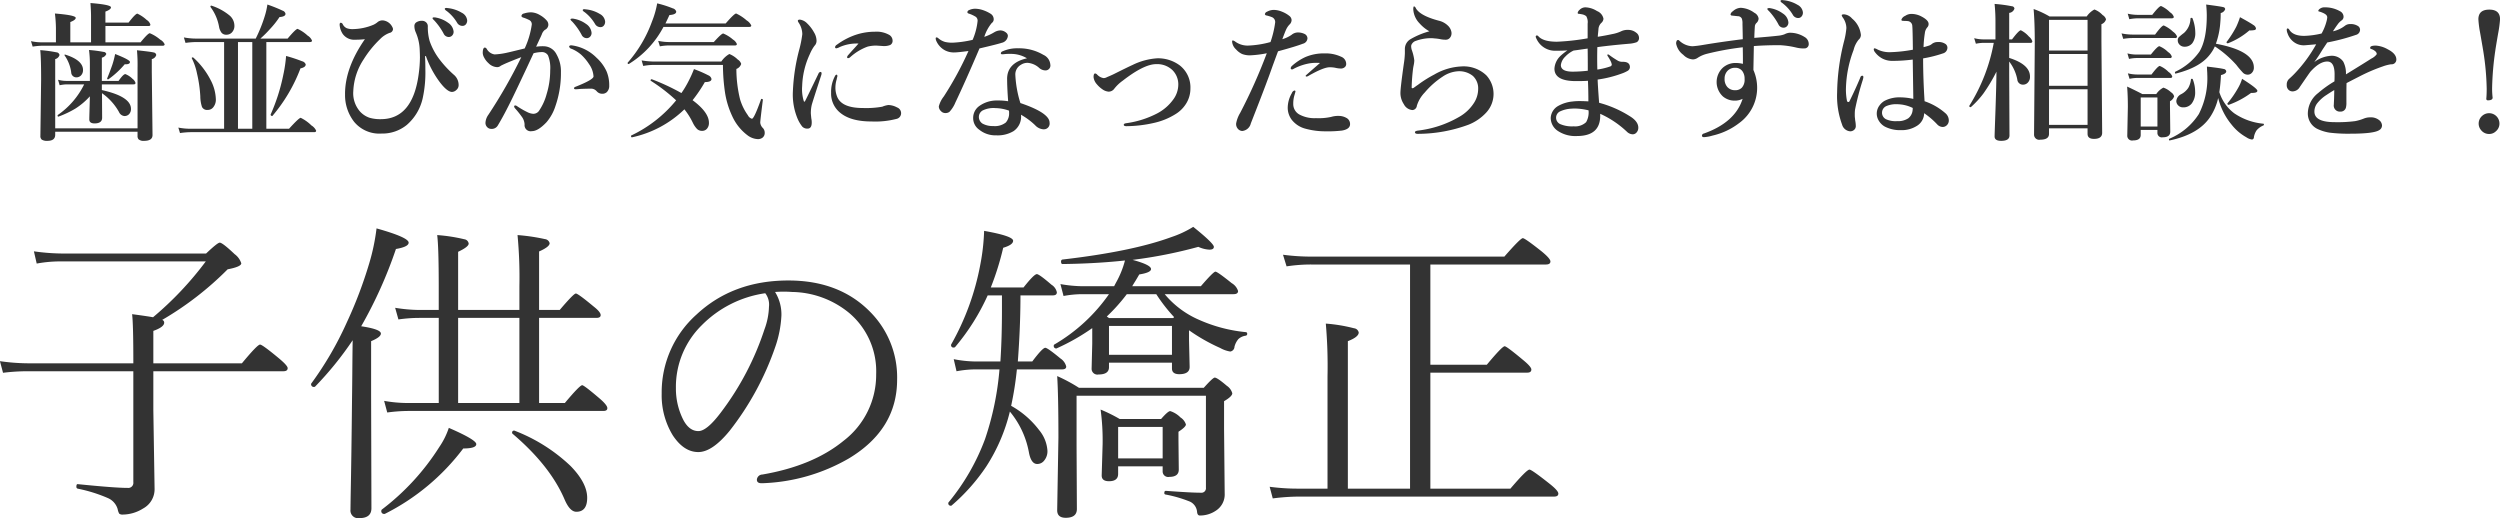
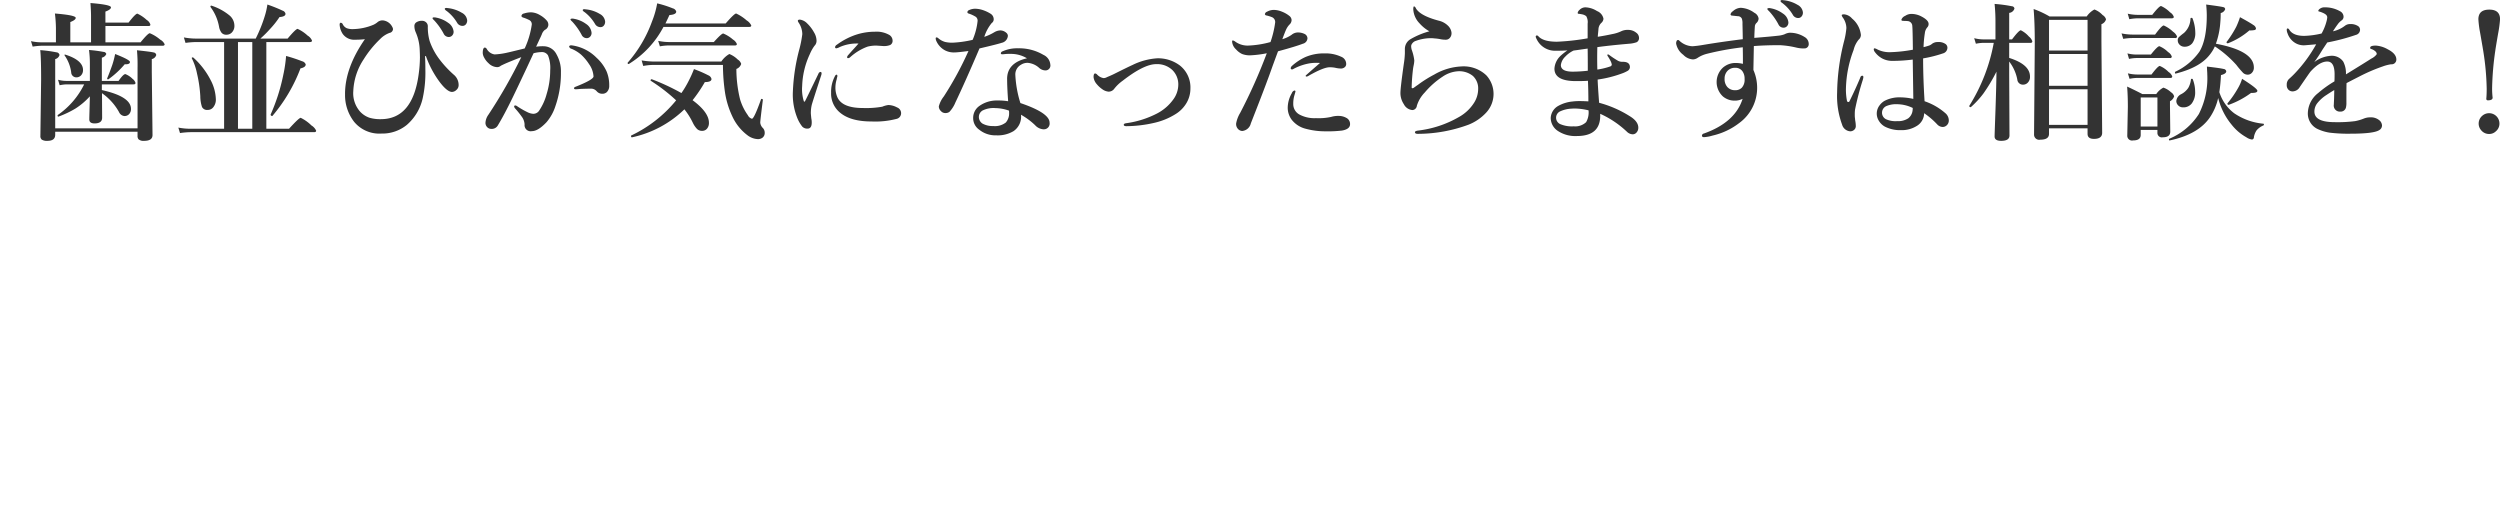
<svg xmlns="http://www.w3.org/2000/svg" id="tit-子供の矯正.svg" width="535.152" height="110.91" viewBox="0 0 535.152 110.91">
  <defs>
    <style>
      .cls-1 {
        fill: #333;
        fill-rule: evenodd;
      }
    </style>
  </defs>
-   <path id="子供の矯正" class="cls-1" d="M567.511,7878.11c1.549-.55,2.324-1.14,2.324-1.76a0.6,0.6,0,0,0-.431-0.59,67.791,67.791,0,0,0,14.011-10.83q2.922-.555,2.922-1.29a3.905,3.905,0,0,0-1.428-1.96q-2.589-2.46-3.187-2.46c-0.31,0-1.284.78-2.922,2.33H548.054a45.912,45.912,0,0,1-6.109-.47l0.6,2.62a27.963,27.963,0,0,1,5.578-.46h30.614a70.882,70.882,0,0,1-11.289,11.95q-1.23-.225-4.483-0.66,0.265,2.085.266,10.19v0.33H540.65a43.437,43.437,0,0,1-5.977-.46l0.664,2.49a41.48,41.48,0,0,1,5.313-.33h22.578v23.74a1.087,1.087,0,0,1-1.229,1.23q-2.723,0-10.625-.8c-0.221-.04-0.332.12-0.332,0.5a0.4,0.4,0,0,0,.266.46,31.782,31.782,0,0,1,6.408,1.99,3.7,3.7,0,0,1,2.158,2.39,3.13,3.13,0,0,0,.332.97,1.105,1.105,0,0,0,.764.2,8.33,8.33,0,0,0,4.35-1.3,4.686,4.686,0,0,0,2.457-4.28l-0.266-16.74v-8.36h27.824c0.62,0,.93-0.22.93-0.67,0-.35-0.609-1.04-1.826-2.06q-3.587-2.985-4.084-2.98-0.566,0-3.885,4.01H567.511v-6.94Zm51.93-17.53c1.814-.31,2.722-0.76,2.722-1.36q0-1.125-6.873-3.05a44.465,44.465,0,0,1-1.56,7.47,92.4,92.4,0,0,1-4.815,12.68,71.491,71.491,0,0,1-7.57,13.02,0.294,0.294,0,0,0-.066.16,0.577,0.577,0,0,0,.7.6,0.21,0.21,0,0,0,.166-0.07,70.784,70.784,0,0,0,8.035-9.92c-0.022,1.3-.045,3.2-0.066,5.67q-0.035,4.4-.067,6.51-0.132,12.885-.3,21.35c-0.022,1.57-.033,2.48-0.033,2.72a1.646,1.646,0,0,0,1.893,1.83c1.726,0,2.59-.71,2.59-2.12l-0.067-23.94v-11.82c1.395-.58,2.092-1.12,2.092-1.63q0-.93-4.217-1.56a93.8,93.8,0,0,0,7.438-16.54h0Zm13.314,13.05v-12.45c1.5-.71,2.258-1.29,2.258-1.76a1.079,1.079,0,0,0-.963-0.93,35.741,35.741,0,0,0-5.777-.89q0.332,2.49.332,11.22v4.81h-4.151a33.78,33.78,0,0,1-5.179-.46l0.7,2.49a31.862,31.862,0,0,1,4.549-.33h4.084v18.22H622.23a29.289,29.289,0,0,1-5.313-.46l0.664,2.49a34.462,34.462,0,0,1,4.715-.33h41.537q0.864,0,.864-0.6c0-.42-0.521-1.08-1.561-1.99q-3.42-2.925-3.818-2.92-0.533,0-3.719,3.81h-5.512v-18.22h12.252q0.93,0,.93-0.6,0-.66-1.494-1.83-3.354-2.79-3.819-2.79c-0.31,0-1.461,1.18-3.453,3.52h-4.416v-12.52c1.5-.66,2.258-1.25,2.258-1.76a1.155,1.155,0,0,0-1.029-.89,41.2,41.2,0,0,0-5.844-.86,96.7,96.7,0,0,1,.4,10.92v5.11H632.755Zm0,19.92v-18.22H645.87v18.22H632.755Zm22.777,20.62c0.753,1.77,1.594,2.66,2.524,2.66,1.549,0,2.324-1,2.324-2.99q0-3.18-3.586-6.84a36.229,36.229,0,0,0-11.886-7.5,0.344,0.344,0,0,0-.133-0.04,0.4,0.4,0,0,0-.465.44,0.3,0.3,0,0,0,.133.26q8,6.81,11.089,14.01h0Zm-21.681-10.89q2.788,0,2.789-.93t-5.877-3.48a16.355,16.355,0,0,1-2.025,4.08,51.144,51.144,0,0,1-12.319,13.41,0.34,0.34,0,0,0-.1.24,0.572,0.572,0,0,0,.6.69h0.133a47.959,47.959,0,0,0,16.8-14.01h0Zm68.6-33.57c0.641,0,1.25.03,1.826,0.07a19.66,19.66,0,0,1,12.218,4.52,16.334,16.334,0,0,1,5.745,13.08,17.762,17.762,0,0,1-7.006,14.28q-6.542,5.34-17.366,7.2a1.191,1.191,0,0,0-1.162,1.1c0,0.51.332,0.76,1,.76h0.166a39.577,39.577,0,0,0,18.528-5.31q10.326-6.21,10.326-16.87a19.847,19.847,0,0,0-5.711-14.44q-6.607-6.78-17.564-6.78-11.888,0-19.723,7.34a22.326,22.326,0,0,0-7.4,16.87,16.423,16.423,0,0,0,2.39,8.96q2.358,3.555,5.446,3.56,2.988,0,6.707-4.55a61.418,61.418,0,0,0,9.795-18.03,23.73,23.73,0,0,0,1.294-6.68,9.1,9.1,0,0,0-1.361-5.01c0.575-.04,1.195-0.07,1.86-0.07h0Zm-3.155,3.19a14.992,14.992,0,0,1-.963,4.88,60.535,60.535,0,0,1-9.363,17.83c-1.992,2.64-3.586,3.95-4.781,3.95-1.284,0-2.347-.77-3.188-2.32a14.743,14.743,0,0,1-1.627-6.87,18.5,18.5,0,0,1,5.512-13.45,23.883,23.883,0,0,1,13.613-6.87,3.986,3.986,0,0,1,.8,2.85h0Zm60.762-2.39q0.862,0,.863-0.66a2.541,2.541,0,0,0-1.162-1.63c-1.749-1.51-2.789-2.26-3.121-2.26-0.4,0-1.35.95-2.855,2.86h-7.006a59.96,59.96,0,0,0,2.656-8.5q2.124-.63,2.125-1.5,0-1.02-6.209-2.12a44.954,44.954,0,0,1-.8,7.14,54.966,54.966,0,0,1-6.242,17.16,0.326,0.326,0,0,0-.033.14,0.5,0.5,0,0,0,.6.53,0.386,0.386,0,0,0,.266-0.1,47,47,0,0,0,6.973-11.06h3.054v3.16q0,5.94-.332,10.99h-5.246a25.107,25.107,0,0,1-4.748-.5l0.6,2.59a22.846,22.846,0,0,1,4.15-.4h5.047a62.329,62.329,0,0,1-3.088,14.91,46.873,46.873,0,0,1-7.8,13.54,0.239,0.239,0,0,0-.066.17,0.494,0.494,0,0,0,.564.56,0.177,0.177,0,0,0,.166-0.06,41.172,41.172,0,0,0,7.4-8.34,38.126,38.126,0,0,0,5.047-11.75,19.026,19.026,0,0,1,4.084,8.77c0.309,1.63.9,2.45,1.759,2.45a1.847,1.847,0,0,0,1.5-.73,3.11,3.11,0,0,0,.7-2.12,7.691,7.691,0,0,0-1.793-4.42,19.21,19.21,0,0,0-5.977-5.18,69.224,69.224,0,0,0,1.229-7.8h9.662q0.9,0,.9-0.6a2.864,2.864,0,0,0-1.228-1.73c-1.838-1.52-2.922-2.29-3.254-2.29-0.4,0-1.328.98-2.789,2.93h-3.088q0.564-7.515.564-14.15h6.94Zm23.508,37.62a1.182,1.182,0,0,0,1.427,1.23q2.025,0,2.026-1.56l-0.067-6.21v-1.89q1.594-1.035,1.594-1.56a2.767,2.767,0,0,0-1.162-1.5,5.363,5.363,0,0,0-2.191-1.36c-0.332,0-.986.57-1.959,1.69h-8.866a33.211,33.211,0,0,0-4.084-2.02,49.181,49.181,0,0,1,.432,7.4l-0.2,6.71q0,1.23,1.56,1.23,1.959,0,1.959-1.56v-1.63h9.53v1.03Zm-9.53-2.72v-6.74h9.53v6.74h-9.53Zm21.848-23.64a6.46,6.46,0,0,0,2.158.76,1.067,1.067,0,0,0,.9-1.03,4.107,4.107,0,0,1,.83-1.63,2.862,2.862,0,0,1,1.56-.73,0.381,0.381,0,0,0,.332-0.43,0.313,0.313,0,0,0-.265-0.33,32.181,32.181,0,0,1-9.994-2.62,19.742,19.742,0,0,1-7.4-5.51h14.743c0.641,0,.962-0.23.962-0.67a3,3,0,0,0-1.361-1.69q-3.056-2.46-3.486-2.46t-3.121,3.12H777.056c0.088-.17.321-0.56,0.7-1.16,0.332-.55.6-1.01,0.8-1.36,1.682-.27,2.523-0.65,2.523-1.16,0-.6-1.317-1.25-3.951-1.96a99.488,99.488,0,0,0,14.078-2.79,6.4,6.4,0,0,0,2.358.6q0.963,0,.963-0.6,0-.735-4.416-4.28a21.835,21.835,0,0,1-4.682,2.19q-8.4,3.09-23.342,4.81a0.413,0.413,0,0,0-.265.47c0,0.33.11,0.49,0.332,0.49q7.139-.09,13.347-0.76a19.722,19.722,0,0,1-1.925,4.75l-0.4.76H766.5a28.105,28.105,0,0,1-4.814-.46l0.664,2.55a22.246,22.246,0,0,1,4.15-.39h5.578a36.94,36.94,0,0,1-11.72,10.79,0.249,0.249,0,0,0-.1.23,0.515,0.515,0,0,0,.565.6,0.192,0.192,0,0,0,.1-0.04,45.78,45.78,0,0,0,7.571-4.31v3.32l-0.133,5.31a1.238,1.238,0,0,0,1.494,1.29q2.224,0,2.224-1.56v-0.96h13.481v1.23q0,1.23,1.56,1.23,2.225,0,2.225-1.56l-0.133-5.71v-2.13a38.815,38.815,0,0,0,6.674,3.79h0Zm-10.06-6.41H772.075l-0.464-.33a37.859,37.859,0,0,0,4.283-4.78H782.2a35.085,35.085,0,0,0,3.819,4.91Zm-13.747,7.87v-6.18h13.481v6.18H772.075Zm-11.089,4.55q0.266,4.215.265,13.21l-0.265,15.51q0,1.62,1.826,1.62,2.391,0,2.39-1.89l-0.066-13.41v-10.83h27.691v19.66a0.971,0.971,0,0,1-1.1,1.1c-1.484,0-3.974-.14-7.471-0.4-0.222,0-.332.14-0.332,0.43a0.3,0.3,0,0,0,.266.36,27.083,27.083,0,0,1,5.246,1.53,2.669,2.669,0,0,1,1.494,2.16c0.044,0.53.243,0.8,0.6,0.8a6.029,6.029,0,0,0,3.42-1.03,4.136,4.136,0,0,0,1.893-3.72l-0.133-13.81v-5.91c1.173-.69,1.76-1.25,1.76-1.7a2.808,2.808,0,0,0-1.162-1.59c-1.373-1.17-2.236-1.76-2.59-1.76q-0.4,0-2.357,2.19h-26.7a34.811,34.811,0,0,0-4.681-2.52h0Zm62.222,24.1v-31.57q2.323-.9,2.324-1.86a1.131,1.131,0,0,0-1-.9,33.886,33.886,0,0,0-6.043-1,104.616,104.616,0,0,1,.366,11.26v24.07h-6.077a46.066,46.066,0,0,1-6.308-.4l0.664,2.49a45.351,45.351,0,0,1,5.644-.39h54.586c0.6,0,.9-0.22.9-0.64s-0.642-1.14-1.926-2.15c-2.523-2-3.94-2.99-4.25-2.99q-0.6,0-4.084,4.08H840.872v-24.83h20.719c0.6,0,.9-0.22.9-0.67,0-.4-0.6-1.08-1.793-2.06-2.325-1.94-3.631-2.92-3.918-2.92q-0.533,0-3.819,3.95H840.872V7863.9h24.737c0.641,0,.963-0.22.963-0.66q0-.6-1.86-2.13-3.585-2.85-4.051-2.85-0.5,0-3.951,3.95H815.505a46.444,46.444,0,0,1-6.176-.4l0.764,2.49a34.175,34.175,0,0,1,5.412-.4h21.018v47.98H823.208Z" transform="translate(-534.688 -7807.28)" />
  <path id="歯並びが気になったらまずは相談を_" data-name="歯並びが気になったらまずは相談を！" class="cls-1" d="M546.505,7819.93a1.27,1.27,0,0,0,.922-0.87,0.7,0.7,0,0,0-.656-0.58,28.4,28.4,0,0,0-3.469-.47q0.188,1.725.188,6.27l-0.157,12.09a0.963,0.963,0,0,0,.3.8,2.048,2.048,0,0,0,1.2.26c1.115,0,1.672-.43,1.672-1.31v-0.64H564.13v0.86a1.082,1.082,0,0,0,.219.76,1.627,1.627,0,0,0,1.187.33c1.2,0,1.8-.41,1.8-1.25l-0.156-13.53v-2.72a1.26,1.26,0,0,0,.953-0.87,0.617,0.617,0,0,0-.562-0.55c-0.386-.1-1.573-0.26-3.563-0.47a34.438,34.438,0,0,1,.125,3.75v12.96H546.505v-14.82Zm7.344,10.96q-0.047,1.545-.047,1.95c0,0.57.375,0.86,1.125,0.86,1.083,0,1.625-.41,1.625-1.22l-0.031-5.25a12.1,12.1,0,0,1,3.64,4.03,1.41,1.41,0,0,0,1.157.86,1.339,1.339,0,0,0,.968-0.37,1.583,1.583,0,0,0,.438-1.16q0-2.64-6.234-4.03v-1.22h6.781c0.281,0,.422-0.1.422-0.31a1.683,1.683,0,0,0-.641-0.88,4.4,4.4,0,0,0-1.531-1.01c-0.292,0-.776.49-1.453,1.46H556.49v-4.98a1.311,1.311,0,0,0,.953-0.78,0.61,0.61,0,0,0-.594-0.45,27.966,27.966,0,0,0-3.109-.41,23.1,23.1,0,0,1,.187,3.02v3.6h-5.062a6.67,6.67,0,0,1-1.75-.25l0.343,1.18a7.659,7.659,0,0,1,1.547-.19h3.7a17.084,17.084,0,0,1-5.64,6.55,0.131,0.131,0,0,0-.047.12c0,0.16.057,0.24,0.172,0.24a0.171,0.171,0,0,0,.047-0.02,21.2,21.2,0,0,0,3.578-1.7,14.94,14.94,0,0,0,3.109-2.63c-0.01.61-.037,1.6-0.078,2.99h0Zm12.625-18.04c0.271,0,.406-0.1.406-0.31a1.813,1.813,0,0,0-.8-1,7.793,7.793,0,0,0-1.984-1.34q-0.407,0-1.891,1.92h-4.953v-2.36c0.792-.29,1.188-0.59,1.188-0.91,0-.38-1.464-0.69-4.391-0.92q0.125,1.71.125,2.82v5.59H549.74V7812c0.77-.3,1.156-0.59,1.156-0.9q0-.57-4.453-0.93a28.054,28.054,0,0,1,.218,3.11v3.06h-3.14a10.508,10.508,0,0,1-2.2-.25l0.359,1.17a13.873,13.873,0,0,1,1.984-.19h25.844c0.281,0,.422-0.11.422-0.32a2.16,2.16,0,0,0-.953-0.99,8.2,8.2,0,0,0-2.219-1.37q-0.39,0-1.984,1.95h-7.516v-3.49h9.219Zm-17.781,6.13a0.552,0.552,0,0,0-.094-0.02,0.1,0.1,0,0,0-.109.1,0.22,0.22,0,0,0,.031.09,8.159,8.159,0,0,1,1.406,3.6,1.1,1.1,0,0,0,1.094,1.09,1.369,1.369,0,0,0,.984-0.39,1.608,1.608,0,0,0,.453-1.19c0-1.38-1.255-2.48-3.765-3.28h0Zm10.64-.14a19.107,19.107,0,0,1-.609,2.34q-0.609,1.725-1.078,2.82a0.123,0.123,0,0,0-.016.06,0.185,0.185,0,0,0,.188.22,0.109,0.109,0,0,0,.078-0.03,18.848,18.848,0,0,0,3.484-3.21c0.75,0.03,1.125-.13,1.125-0.5,0-.3-1.057-0.87-3.172-1.7h0Zm41.719-2.56c0.281,0,.422-0.11.422-0.32a2.259,2.259,0,0,0-.938-1.06,8.073,8.073,0,0,0-2.14-1.44c-0.261,0-.974.7-2.141,2.08h-5.828a23.076,23.076,0,0,0,2.016-2,18.729,18.729,0,0,0,2.078-2.61c0.854-.06,1.281-0.29,1.281-0.7a0.879,0.879,0,0,0-.594-0.66,32.122,32.122,0,0,0-3.281-1.32,15.7,15.7,0,0,1-.578,2.53,31.171,31.171,0,0,1-1.922,4.76H576.646a14.058,14.058,0,0,1-2.594-.25l0.344,1.17a18.767,18.767,0,0,1,2.344-.18h5.921v18.56h-7.3a13.255,13.255,0,0,1-2.5-.25l0.359,1.17a17.79,17.79,0,0,1,2.266-.19h26.453c0.281,0,.422-0.11.422-0.32a2.506,2.506,0,0,0-1-1.11,8.625,8.625,0,0,0-2.3-1.64q-0.375,0-2.5,2.34h-4.86v-18.56h9.344Zm-15.422,18.56v-18.56h3.063v18.56H585.63Zm-1.734-24.19a11.813,11.813,0,0,0-3.906-2.15,0.093,0.093,0,0,0-.063-0.02,0.188,0.188,0,0,0-.187.23,0.129,0.129,0,0,0,.031.1,9.935,9.935,0,0,1,1.812,4.22,2.958,2.958,0,0,0,.532,1.26,1.273,1.273,0,0,0,1.046.42,1.554,1.554,0,0,0,1.141-.46,1.981,1.981,0,0,0,.563-1.46,2.913,2.913,0,0,0-.969-2.14h0Zm-4.156,13.7a16.751,16.751,0,0,0-3.672-4.75,0.324,0.324,0,0,0-.141-0.03c-0.125,0-.187.05-0.187,0.13v0.05a12.779,12.779,0,0,1,1.125,3.29,27.831,27.831,0,0,1,.7,4.86,7.578,7.578,0,0,0,.359,2.27,1.211,1.211,0,0,0,1.234.64,1.476,1.476,0,0,0,1.172-.56,2.545,2.545,0,0,0,.563-1.71,9.358,9.358,0,0,0-1.156-4.19h0Zm19.609-3.96a32.561,32.561,0,0,0-3.422-1.13,28.77,28.77,0,0,1-.594,4.03,40.68,40.68,0,0,1-2.718,8.52v0.03a0.256,0.256,0,0,0,.093.17,0.381,0.381,0,0,0,.219.11,0.109,0.109,0,0,0,.078-0.03,34.538,34.538,0,0,0,6-10.17c0.75-.16,1.125-0.44,1.125-0.85a1.071,1.071,0,0,0-.781-0.68h0Zm28.344-9.39a2.1,2.1,0,0,0-.266.01,0.211,0.211,0,0,0-.156.2,1.421,1.421,0,0,0,.359.43,13.481,13.481,0,0,1,2.016,2.82,1.22,1.22,0,0,0,1.078.74,0.984,0.984,0,0,0,.766-0.33,1.146,1.146,0,0,0,.3-0.8,2.543,2.543,0,0,0-1.187-1.92,6.344,6.344,0,0,0-2.656-1.12,0.761,0.761,0,0,0-.25-0.03h0Zm2.547-2.02a0.647,0.647,0,0,0-.25.05,0.2,0.2,0,0,0-.094.2,1.04,1.04,0,0,0,.39.39,8.762,8.762,0,0,1,2.235,2.5,1.312,1.312,0,0,0,1.187.7,0.891,0.891,0,0,0,.657-0.28,1.255,1.255,0,0,0,.328-0.9,2.05,2.05,0,0,0-1.157-1.63,7.223,7.223,0,0,0-3.031-1,1.946,1.946,0,0,0-.265-0.03h0Zm-21.688,18.41a9.292,9.292,0,0,0,1.953,5.98,7,7,0,0,0,5.86,2.5,8.265,8.265,0,0,0,5.39-1.84,10.585,10.585,0,0,0,3.438-5.82,25.743,25.743,0,0,0,.547-6.11c0-1.13-.027-2.07-0.079-2.81h0.2a20.979,20.979,0,0,0,2.937,5.53c1.083,1.43,1.969,2.14,2.656,2.14a1.425,1.425,0,0,0,.891-0.39,1.374,1.374,0,0,0,.516-1.17,2.858,2.858,0,0,0-1.063-2.15,22.7,22.7,0,0,1-2.906-3.1,14.147,14.147,0,0,1-2.235-4.09,10.808,10.808,0,0,1-.39-3.11,1.124,1.124,0,0,0-.391-0.91,1.256,1.256,0,0,0-.859-0.31,2.133,2.133,0,0,0-1.11.27,0.923,0.923,0,0,0-.515.82,3.35,3.35,0,0,0,.281,1.35,10.317,10.317,0,0,1,.859,3.79c0.032,0.72.047,1.26,0.047,1.61a27.559,27.559,0,0,1-.265,3.55q-1.283,9.675-8.125,9.67a8.237,8.237,0,0,1-2.36-.29,4.882,4.882,0,0,1-2.078-1.35,5.94,5.94,0,0,1-1.437-4.37,13.292,13.292,0,0,1,2.234-6.82,22.179,22.179,0,0,1,3.484-4.29,5.423,5.423,0,0,1,2.047-1.35,0.866,0.866,0,0,0,.735-0.79,1.055,1.055,0,0,0-.157-0.49,2.519,2.519,0,0,0-2.078-1.4,1.769,1.769,0,0,0-1,.32,3.931,3.931,0,0,1-.922.61,11.851,11.851,0,0,1-4.39.94,3.573,3.573,0,0,1-1.344-.19,1.757,1.757,0,0,1-.859-0.84,0.523,0.523,0,0,0-.422-0.33q-0.25,0-.25.42a3.986,3.986,0,0,0,.672,1.99,3.028,3.028,0,0,0,2.718,1.22,16.769,16.769,0,0,0,2.016-.11q-4.25,6.12-4.25,11.72h0Zm48.688-16.13a1.094,1.094,0,0,0-.282.03,0.192,0.192,0,0,0-.156.19,1.516,1.516,0,0,0,.359.41,13.481,13.481,0,0,1,2.016,2.82,1.22,1.22,0,0,0,1.078.74,0.983,0.983,0,0,0,.766-0.33,1.142,1.142,0,0,0,.3-0.8,2.541,2.541,0,0,0-1.188-1.92,6.2,6.2,0,0,0-2.656-1.11,0.615,0.615,0,0,0-.234-0.03h0Zm2.531-2.01a0.653,0.653,0,0,0-.25.04,0.209,0.209,0,0,0-.094.21,0.987,0.987,0,0,0,.391.37,8.722,8.722,0,0,1,2.234,2.52,1.331,1.331,0,0,0,1.188.7,0.889,0.889,0,0,0,.656-0.28,1.259,1.259,0,0,0,.328-0.91,2.065,2.065,0,0,0-1.156-1.64,6.95,6.95,0,0,0-3.032-.98,1.654,1.654,0,0,0-.265-0.03h0Zm2.672,17.59a1.525,1.525,0,0,0,1.172.51h0.14a1.416,1.416,0,0,0,.828-0.35,1.862,1.862,0,0,0,.516-1.41,7.619,7.619,0,0,0-.563-3.02,8.872,8.872,0,0,0-2.125-2.9,9.18,9.18,0,0,0-5.187-2.66l-0.219-.03c-0.323,0-.484.1-0.484,0.31a0.758,0.758,0,0,0,.578.46,7.81,7.81,0,0,1,1.984,1.23,10.37,10.37,0,0,1,1.7,2.03,5,5,0,0,1,.954,2.63c0,0.46-1.3,1.21-3.891,2.23a0.364,0.364,0,0,0-.281.3c0,0.14.119,0.22,0.359,0.22,0.167,0,.484-0.02.953-0.07q1.327-.06,2.469-0.06a1.608,1.608,0,0,1,1.094.58h0Zm-12.36-10.94c0.282-.58.474-1,0.578-1.25a2.022,2.022,0,0,1,.672-0.98,1.264,1.264,0,0,0,.735-1.03,1.386,1.386,0,0,0-.282-0.89,5.422,5.422,0,0,0-1.515-1.24,4,4,0,0,0-1.86-.59,4.9,4.9,0,0,0-1.562.25,0.62,0.62,0,0,0-.547.58,0.67,0.67,0,0,0,.484.32,9.259,9.259,0,0,1,1.25.53,1,1,0,0,1,.485.94,18.128,18.128,0,0,1-1.516,5.11c-2.333.57-3.568,0.87-3.7,0.89a14.944,14.944,0,0,1-2.75.39,2.317,2.317,0,0,1-1.641-1.12,0.639,0.639,0,0,0-.406-0.35c-0.323,0-.484.39-0.484,1.16a2.259,2.259,0,0,0,.328,1.03,4.071,4.071,0,0,0,.891,1.14,2.745,2.745,0,0,0,1.8.86,1.147,1.147,0,0,0,.829-0.28q0.046-.045.921-0.45,1.22-.54,3.485-1.41a108.01,108.01,0,0,1-7.063,12.36,3.242,3.242,0,0,0-.609,1.72,1.273,1.273,0,0,0,.328.86,1.187,1.187,0,0,0,.891.42,1.5,1.5,0,0,0,1.406-.7q1.39-2.3,3.172-5.96c0.583-1.19,1.583-3.3,3-6.31,0.677-1.46,1.177-2.53,1.5-3.22a7.023,7.023,0,0,1,1.672-.25,1.506,1.506,0,0,1,1.422.71,7.262,7.262,0,0,1,.468,3.2,17.385,17.385,0,0,1-.765,5.08,11.634,11.634,0,0,1-1.672,3.64,1.485,1.485,0,0,1-1.219.58,3.233,3.233,0,0,1-1.219-.35,17.745,17.745,0,0,1-2.172-1.25,0.806,0.806,0,0,0-.421-0.19,0.224,0.224,0,0,0-.25.25,0.782,0.782,0,0,0,.218.4,19.071,19.071,0,0,1,1.375,1.71,3.022,3.022,0,0,1,.641,1.71,1.307,1.307,0,0,0,1.578,1.43q1.313,0,3.125-1.92a9.907,9.907,0,0,0,1.891-3.42,21.4,21.4,0,0,0,1.187-7.26,7.314,7.314,0,0,0-.922-3.79,3.112,3.112,0,0,0-2.718-1.78,9.468,9.468,0,0,0-1.672.1c0.145-.32.359-0.77,0.64-1.38h0Zm45-2.86c0.282,0,.422-0.1.422-0.31a2.554,2.554,0,0,0-1-1.09,9.206,9.206,0,0,0-2.234-1.47c-0.261,0-1.011.71-2.25,2.14H677.13c0.281-.57.568-1.18,0.86-1.81,0.968-.07,1.453-0.31,1.453-0.74a1.011,1.011,0,0,0-.735-0.69,23.139,23.139,0,0,0-3.343-1.07,19.021,19.021,0,0,1-1.094,3.84,27.564,27.564,0,0,1-5.2,8.83,0.1,0.1,0,0,0-.032.08,0.2,0.2,0,0,0,.219.23,0.154,0.154,0,0,0,.063-0.02,20.486,20.486,0,0,0,7.39-7.92h18.375Zm-12.031,20.63a5.013,5.013,0,0,0,.859,1.23,1.507,1.507,0,0,0,1.063.39,1.326,1.326,0,0,0,1.016-.42,1.837,1.837,0,0,0,.453-1.31q0-2.235-3.5-4.83a30.285,30.285,0,0,0,2.625-3.88c0.947,0,1.422-.22,1.422-0.67a1.1,1.1,0,0,0-.688-0.78,24.945,24.945,0,0,0-3.062-1.33,25.073,25.073,0,0,1-1.188,2.63,20.35,20.35,0,0,1-1.5,2.5,46.6,46.6,0,0,0-6.3-2.94,0.1,0.1,0,0,0-.047-0.01,0.22,0.22,0,0,0-.25.25,0.089,0.089,0,0,0,.032.07,36.691,36.691,0,0,1,5.437,4.19,27.732,27.732,0,0,1-9.609,7.52,0.1,0.1,0,0,0-.047.09q0,0.345.234,0.3a23.034,23.034,0,0,0,11.188-5.99,14.975,14.975,0,0,1,1.859,2.99h0Zm8.516-17.94a7.408,7.408,0,0,0-2.063-1.28q-0.375,0-2.015,1.83H677.8a11.464,11.464,0,0,1-2.219-.25l0.36,1.17a10.8,10.8,0,0,1,1.859-.19h14.2c0.281,0,.422-0.1.422-0.31a2.049,2.049,0,0,0-.859-0.97h0Zm6.437,18.97a1.883,1.883,0,0,1-.578-1.16q0-.465.563-4.89a0.169,0.169,0,0,0-.141-0.17,0.29,0.29,0,0,0-.125-0.03,0.114,0.114,0,0,0-.125.08q-1.485,4.17-1.953,4.17a1.407,1.407,0,0,1-.86-0.74,11.34,11.34,0,0,1-1.687-3.45,27.356,27.356,0,0,1-.781-6.47,1.7,1.7,0,0,0,1.031-1.08,1.673,1.673,0,0,0-.734-0.93,5.421,5.421,0,0,0-1.8-1.19,5.093,5.093,0,0,0-1.719,1.61H674.411a17.3,17.3,0,0,1-2.375-.24l0.344,1.19a11.733,11.733,0,0,1,2.125-.22h14.938a41.076,41.076,0,0,0,.468,6.07,18.557,18.557,0,0,0,1.516,4.89,10.567,10.567,0,0,0,3.3,4.12,3.917,3.917,0,0,0,2.187.8,1.6,1.6,0,0,0,1-.31,1.261,1.261,0,0,0,.469-1.04,1.47,1.47,0,0,0-.375-1.01h0Zm19.235-16.74c-0.48.54-.813,0.91-1,1.13a0.789,0.789,0,0,0-.219.42,0.193,0.193,0,0,0,.219.22,0.681,0.681,0,0,0,.421-0.19,11.278,11.278,0,0,1,3.75-2.28,7.335,7.335,0,0,1,1.891-.22l1.5,0.1a3.485,3.485,0,0,0,1.422-.22,0.988,0.988,0,0,0,.531-0.97,1.438,1.438,0,0,0-.7-1.19,5.5,5.5,0,0,0-3.109-.69,12.906,12.906,0,0,0-4.125.68,14.833,14.833,0,0,0-3.985,2.1,0.751,0.751,0,0,0-.39.49,0.246,0.246,0,0,0,.281.28,1.932,1.932,0,0,0,.672-0.25,9.042,9.042,0,0,1,4.062-.77c-0.312.37-.718,0.82-1.218,1.36h0Zm-3.485,5.3a0.57,0.57,0,0,0-.359.36,7.092,7.092,0,0,0-.8,3.48,5.272,5.272,0,0,0,1.984,4.35q2.25,1.83,6.625,1.83a18.068,18.068,0,0,0,5.391-.55,1.241,1.241,0,0,0,.984-1.23,1.313,1.313,0,0,0-.859-1.22,4.16,4.16,0,0,0-1.859-.52,4.975,4.975,0,0,0-1.313.36,19.722,19.722,0,0,1-4.172.28q-4.469,0-5.469-2.37a5.168,5.168,0,0,1-.39-2.05,5.967,5.967,0,0,1,.265-1.69c0.021-.12.052-0.27,0.094-0.44a2,2,0,0,0,.063-0.26c0-.22-0.063-0.33-0.188-0.33h0Zm-3.2-.25q0-.33-0.219-0.33a0.527,0.527,0,0,0-.453.38c-1.635,3.39-2.594,5.36-2.875,5.89a0.132,0.132,0,0,1-.25,0,8.505,8.505,0,0,1-.359-3.24,17.42,17.42,0,0,1,1.64-6.84,9.032,9.032,0,0,1,.985-1.77,1.509,1.509,0,0,0,.453-1.14,3.557,3.557,0,0,0-.547-1.76,7.844,7.844,0,0,0-1.469-1.92,2.646,2.646,0,0,0-1.531-.8c-0.3,0-.453.08-0.453,0.25a0.644,0.644,0,0,0,.125.33,4.542,4.542,0,0,1,.828,2.53,23.41,23.41,0,0,1-.641,3.26,41.009,41.009,0,0,0-1.375,8.99,13.369,13.369,0,0,0,1.063,5.98,7.378,7.378,0,0,0,.953,1.57,1.46,1.46,0,0,0,1.125.42q0.938,0,.891-1.44a4.418,4.418,0,0,0-.094-0.77c-0.063-.62-0.094-0.97-0.094-1.06a7.566,7.566,0,0,1,.188-1.78c0.125-.48.807-2.61,2.047-6.41a1.2,1.2,0,0,0,.062-0.34h0Zm39.719,1.17q0,1.8.219,4.77a13.429,13.429,0,0,0-2.3-.16,6.376,6.376,0,0,0-3.844,1.16,3.111,3.111,0,0,0-1.344,2.65,3,3,0,0,0,1.281,2.43,5.488,5.488,0,0,0,3.641,1.22,6.579,6.579,0,0,0,3.719-.9,3.723,3.723,0,0,0,1.594-3.51,14.936,14.936,0,0,1,3.015,2.23,2.647,2.647,0,0,0,1.766.89h0.094a1.229,1.229,0,0,0,1.25-1.4c0-1.41-2.084-2.81-6.25-4.22a23.849,23.849,0,0,1-1.079-5.95,2.365,2.365,0,0,1,1.188-2.24,2.563,2.563,0,0,1,1.437-.42,4.15,4.15,0,0,1,2.5,1.11,2.057,2.057,0,0,0,1.235.51,1.051,1.051,0,0,0,1.125-1.25,2.492,2.492,0,0,0-1.469-2.07,10.179,10.179,0,0,0-5.406-1.41,7.539,7.539,0,0,0-3.328.64,0.528,0.528,0,0,0-.391.42c0,0.15.1,0.22,0.313,0.22a5.613,5.613,0,0,0,.609-0.05c0.323-.03.666-0.04,1.031-0.04,0.167,0,.328,0,0.485.01a6.575,6.575,0,0,1,3.156.94q-4.251.975-4.25,4.42h0Zm0.422,7.24a2.936,2.936,0,0,1-.7,2.08,3.755,3.755,0,0,1-2.688.76,4.5,4.5,0,0,1-2.281-.51,1.688,1.688,0,0,1-.8-1.47,1.592,1.592,0,0,1,.8-1.35,5.29,5.29,0,0,1,2.75-.51,9.094,9.094,0,0,1,2.89.54,2.717,2.717,0,0,1,.032.46h0Zm-3.2-17.22a10.314,10.314,0,0,1-2.11.97,8.775,8.775,0,0,1,1.594-2.96,0.962,0.962,0,0,0,.422-0.82,1.39,1.39,0,0,0-.7-1.19,7.369,7.369,0,0,0-1.422-.69,5.545,5.545,0,0,0-1.781-.36,3.086,3.086,0,0,0-1.407.31,0.51,0.51,0,0,0-.328.43,0.322,0.322,0,0,0,.25.28,6.877,6.877,0,0,1,1.563.72,1.026,1.026,0,0,1,.375.89,13.623,13.623,0,0,1-1.063,4.03,23.49,23.49,0,0,1-4.328.61,6.85,6.85,0,0,1-1.562-.16,3.8,3.8,0,0,1-1.438-.78,0.661,0.661,0,0,0-.359-0.19,0.181,0.181,0,0,0-.219.19,1.417,1.417,0,0,0,.125.55,4.179,4.179,0,0,0,1.891,2.04,4.106,4.106,0,0,0,2.078.43q0.609,0,2.922-.3a71.354,71.354,0,0,1-5.282,9.73,5.747,5.747,0,0,0-1.062,2.11,1.37,1.37,0,0,0,.453,1.02,1.227,1.227,0,0,0,.984.42,1.388,1.388,0,0,0,.828-0.25,6.55,6.55,0,0,0,1.282-2.02q2.124-4.455,5.156-11.56,3.906-.915,4.734-1.2a1.66,1.66,0,0,0,1.344-1.5,0.893,0.893,0,0,0-.359-0.67,1.972,1.972,0,0,0-1.235-.49,2.7,2.7,0,0,0-1.343.41h0Zm25.5,9c-0.292.14-.74,0.34-1.344,0.59a1.5,1.5,0,0,1-.735.21,2.437,2.437,0,0,1-1.406-.79,0.812,0.812,0,0,0-.375-0.21c-0.24,0-.359.26-0.359,0.79a2.725,2.725,0,0,0,.7,1.52,5.721,5.721,0,0,0,1.156,1.06,2.647,2.647,0,0,0,1.375.53,1.487,1.487,0,0,0,1.188-.61,8.752,8.752,0,0,1,1.812-1.73q4.578-3.555,7.172-3.55a4.723,4.723,0,0,1,3.484,1.28,4.3,4.3,0,0,1,1.25,3.17,5.4,5.4,0,0,1-1.109,3.16,9.88,9.88,0,0,1-3.437,2.95,20.378,20.378,0,0,1-6.579,2.08q-0.546.075-.546,0.33c0,0.21.192,0.31,0.578,0.31a27.223,27.223,0,0,0,6.015-.73,14.7,14.7,0,0,0,4.5-1.86,6.888,6.888,0,0,0,2.11-2.02,6.042,6.042,0,0,0,1.062-3.42,5.976,5.976,0,0,0-2.265-4.97,7.781,7.781,0,0,0-4.844-1.53,14.048,14.048,0,0,0-5.266,1.42q-1.062.48-4.14,2.02h0Zm41.187,0.25c0,0.14.042,0.22,0.125,0.22a0.822,0.822,0,0,0,.484-0.16q3.2-1.83,4.516-1.83a6.075,6.075,0,0,1,1.172.1,5.575,5.575,0,0,0,1.25.17,1.2,1.2,0,0,0,.75-0.24,0.862,0.862,0,0,0,.375-0.73,1.654,1.654,0,0,0-1.094-1.56,7.824,7.824,0,0,0-3.547-.71,9.992,9.992,0,0,0-4.062.77,11.41,11.41,0,0,0-2.953,1.95,0.861,0.861,0,0,0-.219.42,0.254,0.254,0,0,0,.281.29,0.556,0.556,0,0,0,.3-0.1,11.236,11.236,0,0,1,3.641-1.23,9.454,9.454,0,0,1,1.187-.08c0.313,0,.6.01,0.86,0.03-2.042,1.78-3.063,2.68-3.063,2.69h0Zm-2.375,3.2a0.82,0.82,0,0,0-.578.55,6.368,6.368,0,0,0-.891,3.09,4.3,4.3,0,0,0,.86,2.63,5.47,5.47,0,0,0,2.984,1.92,16.013,16.013,0,0,0,4.25.55,25.932,25.932,0,0,0,3.516-.16q1.734-.3,1.734-1.38a1.453,1.453,0,0,0-.8-1.34,3.358,3.358,0,0,0-1.609-.42,5.275,5.275,0,0,0-1.656.22,12.5,12.5,0,0,1-3.235.26,6.8,6.8,0,0,1-3.515-.76,2.532,2.532,0,0,1-1.344-2.28,6.179,6.179,0,0,1,.281-1.96l0.188-.67a0.2,0.2,0,0,0-.188-0.25h0Zm-2.625-10.98c0.385-1.03.646-1.7,0.781-1.99a3.848,3.848,0,0,1,.75-1.14,1.347,1.347,0,0,0,.453-0.97,1.194,1.194,0,0,0-.484-0.89,6.024,6.024,0,0,0-1.547-.89,4.9,4.9,0,0,0-1.734-.39,3.046,3.046,0,0,0-1.5.39,0.678,0.678,0,0,0-.453.53,0.378,0.378,0,0,0,.343.27,8.168,8.168,0,0,1,1.188.37,1.126,1.126,0,0,1,.672,1.13,21.229,21.229,0,0,1-1,4.19,20.683,20.683,0,0,1-4.891.76,4.528,4.528,0,0,1-2.625-.83,1.464,1.464,0,0,0-.547-0.28c-0.1,0-.156.1-0.156,0.28a2.555,2.555,0,0,0,.859,1.66,3.951,3.951,0,0,0,1.282.97,4.552,4.552,0,0,0,1.8.28,22.706,22.706,0,0,0,3.484-.44,113.708,113.708,0,0,1-5.7,12.77,6.64,6.64,0,0,0-.86,2.25,1.528,1.528,0,0,0,.36,1.14,1.325,1.325,0,0,0,.922.48,2.093,2.093,0,0,0,1.859-1.62q2.656-6.765,3.578-9.3,0.282-.72,1.11-3.06c0.562-1.53.942-2.56,1.14-3.08q3.813-1.035,5.313-1.62a1.259,1.259,0,0,0,.984-1.16,1.081,1.081,0,0,0-.7-0.97,3.243,3.243,0,0,0-1.438-.28,2.152,2.152,0,0,0-1.281.52,7.076,7.076,0,0,1-1.953.92h0Zm29.125,9.7c-0.042.03-.094,0.07-0.156,0.11l-0.25.17q-0.328.24-.5,0.36a0.647,0.647,0,0,1-.36.16,0.179,0.179,0,0,1-.171-0.22,38.808,38.808,0,0,1,.312-4.06q0.015-.135.141-0.75a5.437,5.437,0,0,0,.109-0.93,10.018,10.018,0,0,0-.547-2.26,2.835,2.835,0,0,1-.125-0.8,0.933,0.933,0,0,1,.188-0.51,1.5,1.5,0,0,1,.812-0.61,9.6,9.6,0,0,1,3.172-.58,5.122,5.122,0,0,1,.781.05,9.477,9.477,0,0,1,1.375.18,5.207,5.207,0,0,0,1.094.1,1.1,1.1,0,0,0,.859-0.39,1.437,1.437,0,0,0,.36-0.99v-0.12a2.47,2.47,0,0,0-.781-1.52,4.167,4.167,0,0,0-1.938-1.05c-2.625-.69-4.255-1.57-4.891-2.62a0.767,0.767,0,0,0-.39-0.45c-0.125,0-.188.21-0.188,0.64a4.693,4.693,0,0,0,1.344,3,8.031,8.031,0,0,0,2.109,1.7,16.594,16.594,0,0,0-4,1.66,2.43,2.43,0,0,0-1.25,2.04v1a17.566,17.566,0,0,1-.218,2.21c-0.49,3.46-.735,5.57-0.735,6.31a4.3,4.3,0,0,0,.735,2.39,2.251,2.251,0,0,0,1.859,1.25,1.019,1.019,0,0,0,.922-0.92,7.067,7.067,0,0,1,1.7-2.85,17.658,17.658,0,0,1,3.8-3.37,6.549,6.549,0,0,1,3.375-1.17,4.638,4.638,0,0,1,3.125,1.01,3.613,3.613,0,0,1,1.125,2.8,5.55,5.55,0,0,1-.844,2.89,9.079,9.079,0,0,1-3.344,3.14,22.791,22.791,0,0,1-8.671,2.86c-0.448.06-.672,0.18-0.672,0.34,0,0.24.2,0.36,0.593,0.36H838.3a31.487,31.487,0,0,0,10.719-1.95,10.281,10.281,0,0,0,3.8-2.59,5.883,5.883,0,0,0,.047-7.97,7.036,7.036,0,0,0-5.344-1.92,12.687,12.687,0,0,0-5.8,1.73,26.108,26.108,0,0,0-3.422,2.14h0Zm30.344-6.05a4.072,4.072,0,0,0-1.219,2.66q0,2.655,4.578,2.66c1.177,0,2.042-.02,2.594-0.07q0.093,2.07.094,4.41-1.047-.06-1.828-0.06a11.333,11.333,0,0,0-1.594.09,7.751,7.751,0,0,0-3.047.95,3.12,3.12,0,0,0-1.594,2.57,3.352,3.352,0,0,0,1.531,2.78,6.754,6.754,0,0,0,4.063,1.09q5,0,5-4.34v-0.42a20.609,20.609,0,0,1,5.75,3.87,1.845,1.845,0,0,0,1.187.52,1.081,1.081,0,0,0,.844-0.39,1.5,1.5,0,0,0,.375-1.02c0-.93-0.64-1.77-1.922-2.53a23.7,23.7,0,0,0-6.468-2.81c-0.2-2.64-.3-4.29-0.313-4.97a24.837,24.837,0,0,0,5.188-1.3,6.826,6.826,0,0,0,1.171-.53,0.973,0.973,0,0,0,.547-0.81c0-.77-0.5-1.16-1.5-1.16h-0.234a1.92,1.92,0,0,1-.953-0.3,18.908,18.908,0,0,1-1.75-1.17,0.45,0.45,0,0,0-.25-0.11,0.126,0.126,0,0,0-.141.14,0.423,0.423,0,0,0,.047.18,9.282,9.282,0,0,1,.7,1.21,2.3,2.3,0,0,1,.2.66,0.441,0.441,0,0,1-.328.38,14.874,14.874,0,0,1-2.765.67c-0.021-.82-0.032-1.63-0.032-2.46s0.011-1.6.032-2.34q2.562-.36,6.812-0.73a5.914,5.914,0,0,0,1.625-.33,1.013,1.013,0,0,0,.484-0.99,1.387,1.387,0,0,0-.625-1.06,2.66,2.66,0,0,0-1.671-.58,3.15,3.15,0,0,0-1.579.32,7.685,7.685,0,0,1-1.812.57c-1.084.23-2.13,0.43-3.141,0.58q0.017-.3.063-0.75c0.052-.49.083-0.82,0.094-1a2.012,2.012,0,0,1,.609-1.22,1.292,1.292,0,0,0,.453-0.89,2.207,2.207,0,0,0-1.375-1.64,4.94,4.94,0,0,0-2.469-.8,1.741,1.741,0,0,0-1.281.55,1.1,1.1,0,0,0-.391.61,0.18,0.18,0,0,0,.188.22,7.283,7.283,0,0,1,.75.12,1.956,1.956,0,0,1,.891.4,2.534,2.534,0,0,1,.3,1.59v3.14a48.843,48.843,0,0,1-6.562.73c-1.938,0-3.261-.38-3.969-1.15a0.5,0.5,0,0,0-.3-0.19,0.247,0.247,0,0,0-.281.28,1.2,1.2,0,0,0,.156.42,4.372,4.372,0,0,0,4.235,2.57c0.875,0,1.672-.02,2.39-0.07a12.678,12.678,0,0,0-1.562,1.25h0Zm4.328-1.42c0.625-.09,1.146-0.16,1.562-0.22q0.032,1.71.032,4.74a30.486,30.486,0,0,1-3.2.2q-2.564,0-2.563-1.41a2.953,2.953,0,0,1,.891-1.76,6.065,6.065,0,0,1,1.828-1.35c0.3-.04.786-0.1,1.453-0.2h0Zm1.234,15.53a3.392,3.392,0,0,1-2.656.89,6.266,6.266,0,0,1-2.75-.42,1.5,1.5,0,0,1-.219-2.75,6.445,6.445,0,0,1,2.469-.61q0.343-.03.719-0.03a12.9,12.9,0,0,1,2.953.39,4.168,4.168,0,0,1-.516,2.53h0Zm39.219-24.42a1.086,1.086,0,0,0-.281.03,0.192,0.192,0,0,0-.156.19,1.614,1.614,0,0,0,.359.42,13.3,13.3,0,0,1,2.016,2.83,1.207,1.207,0,0,0,1.078.73,1.008,1.008,0,0,0,.765-0.32,1.159,1.159,0,0,0,.3-0.8,2.512,2.512,0,0,0-1.187-1.92,6.351,6.351,0,0,0-2.657-1.13,0.608,0.608,0,0,0-.234-0.03h0Zm2.734-1.72a0.58,0.58,0,0,0-.25.05,0.2,0.2,0,0,0-.093.2,0.971,0.971,0,0,0,.39.39,8.762,8.762,0,0,1,2.235,2.5,1.31,1.31,0,0,0,1.172.71,0.914,0.914,0,0,0,.671-0.29,1.235,1.235,0,0,0,.329-0.9,2.05,2.05,0,0,0-1.157-1.64,7.2,7.2,0,0,0-3.047-.99,1.987,1.987,0,0,0-.25-0.03h0Zm-5.828,5.56a1.129,1.129,0,0,1,.36-0.67,1.338,1.338,0,0,0,.437-0.93,1.644,1.644,0,0,0-.922-1.24,5.335,5.335,0,0,0-2.89-1.06,2.617,2.617,0,0,0-1.688.73,1.1,1.1,0,0,0-.515.67,0.331,0.331,0,0,0,.359.27l1.219,0.13a0.933,0.933,0,0,1,.859.54,3.074,3.074,0,0,1,.125,1.11q0.063,2.505.063,3.27-4.392.54-8.469,1.22a22.694,22.694,0,0,1-2.281.29,4.288,4.288,0,0,1-2.813-1.18,0.414,0.414,0,0,0-.281-0.16,0.347,0.347,0,0,0-.328.25,1.207,1.207,0,0,0-.094.51,3.872,3.872,0,0,0,1.531,2.41,3.131,3.131,0,0,0,2.047.99,1.887,1.887,0,0,0,1.063-.36,6.51,6.51,0,0,1,1.89-.83,60.478,60.478,0,0,1,7.735-1.41c0.02,1.05.031,1.88,0.031,2.47v1.08a6.568,6.568,0,0,0-1.625-.19,4.08,4.08,0,0,0-2.656,1,4.2,4.2,0,0,0,.031,6.19,3.882,3.882,0,0,0,2.312.87h0.157a3.609,3.609,0,0,0,1.718-.39q-1.593,5.055-8.312,7.44a0.476,0.476,0,0,0-.391.44q0,0.33.453,0.33a7.74,7.74,0,0,0,1.782-.33,14.667,14.667,0,0,0,5.734-2.69,9.318,9.318,0,0,0,3.844-7.52,9.521,9.521,0,0,0-.8-3.84c0-.14.031-1.85,0.094-5.12,1.666-.13,3.52-0.19,5.562-0.19a19.459,19.459,0,0,1,3.594.53,6.836,6.836,0,0,0,1.328.17,1.756,1.756,0,0,0,.234-0.01,0.912,0.912,0,0,0,1.032-.96,1.734,1.734,0,0,0-.922-1.5,5.842,5.842,0,0,0-3.2-.89,2.826,2.826,0,0,0-1.063.33,5.257,5.257,0,0,1-1.437.31c-1.125.13-2.8,0.28-5.032,0.46,0.032-1,.073-1.85.125-2.54h0Zm-2.687,9.65a2.7,2.7,0,0,1,.484,1.68,2.534,2.534,0,0,1-.578,1.86,1.925,1.925,0,0,1-1.437.55,2.141,2.141,0,0,1-1.688-.7,2.512,2.512,0,0,1-.578-1.74,2.368,2.368,0,0,1,.672-1.75,2.18,2.18,0,0,1,1.594-.61,1.831,1.831,0,0,1,1.531.71h0Zm38.7-2.72a27.228,27.228,0,0,0,4.25-1.07,1.27,1.27,0,0,0,.953-1.21,1,1,0,0,0-.391-0.79,2.573,2.573,0,0,0-1.625-.43,2,2,0,0,0-1.25.36,2.1,2.1,0,0,1-.671.4q-0.8.255-1.172,0.33a23.293,23.293,0,0,1,.281-3.02,2.221,2.221,0,0,1,.516-1.21,1.016,1.016,0,0,0,.281-0.74q0-.78-1.469-1.56a4.56,4.56,0,0,0-2.234-.58,2.368,2.368,0,0,0-1.313.42,1.388,1.388,0,0,0-.8.8,0.22,0.22,0,0,0,.25.25l0.391,0.03a6.177,6.177,0,0,1,.672.03,1.068,1.068,0,0,1,1.015,1.06q0.078,0.7.125,5.07a30.947,30.947,0,0,1-4.828.53,5.735,5.735,0,0,1-2.75-.58,2.184,2.184,0,0,0-.609-0.25c-0.125,0-.188.08-0.188,0.25a1.049,1.049,0,0,0,.219.52,4.756,4.756,0,0,0,1.641,1.43,4.522,4.522,0,0,0,2.172.49,34.436,34.436,0,0,0,4.312-.28l0.125,8.42a13.181,13.181,0,0,0-2.7-.33,6.923,6.923,0,0,0-3.5.77,3.5,3.5,0,0,0-1.031.95,2.892,2.892,0,0,0-.141,3.31,3.43,3.43,0,0,0,1.313,1.25,7.137,7.137,0,0,0,3.422.74,6.014,6.014,0,0,0,3.39-.91,3.222,3.222,0,0,0,1.563-2.72,16.852,16.852,0,0,1,2.781,2.38,1.674,1.674,0,0,0,1.156.57,1.267,1.267,0,0,0,.86-0.32,1.381,1.381,0,0,0,.484-1.08,2.084,2.084,0,0,0-.609-1.44,13.162,13.162,0,0,0-4.579-2.67q-0.312-4.92-.312-9.17h0Zm-2.313,11.48a2.481,2.481,0,0,1-.859,1.34,3.924,3.924,0,0,1-2.391.61,4.936,4.936,0,0,1-2.406-.42,1.56,1.56,0,0,1,.188-2.84,5.317,5.317,0,0,1,2.281-.36,7.822,7.822,0,0,1,3.281.8,4.087,4.087,0,0,1-.094.87h0Zm-10.718-7.78a0.5,0.5,0,0,0-.422.42q-1.047,2.505-2.3,5.03a0.278,0.278,0,0,1-.25.19,0.309,0.309,0,0,1-.3-0.28,12.381,12.381,0,0,1-.219-2.59,24.6,24.6,0,0,1,1.641-8.27,5.485,5.485,0,0,1,1.078-2.2,1.351,1.351,0,0,0,.484-1.03,5.29,5.29,0,0,0-1.89-3.5,2.543,2.543,0,0,0-1.7-.9c-0.344,0-.516.07-0.516,0.19a1.337,1.337,0,0,0,.25.52,3.948,3.948,0,0,1,.75,2.23,16.57,16.57,0,0,1-.516,2.89,46.786,46.786,0,0,0-1.468,10.94,17.732,17.732,0,0,0,1.062,6.83,1.963,1.963,0,0,0,1.719,1.44,1.254,1.254,0,0,0,.867-0.32,1.037,1.037,0,0,0,.352-0.78,6.7,6.7,0,0,0-.125-1.2c-0.011-.08-0.026-0.24-0.047-0.47a4.05,4.05,0,0,1-.047-0.53v-0.45a6.973,6.973,0,0,1,.062-0.93,58.485,58.485,0,0,1,1.657-6.34,4.586,4.586,0,0,0,.125-0.58,0.284,0.284,0,0,0-.25-0.31h0Zm28.531,7.06q-0.2,5.52-.2,5.94c0,0.64.469,0.95,1.406,0.95,1.188,0,1.781-.38,1.781-1.15l-0.062-12.86v-2.97a9.23,9.23,0,0,1,1.734,3.83,1.19,1.19,0,0,0,1.219,1.12,1.357,1.357,0,0,0,1-.4,1.73,1.73,0,0,0,.5-1.32q0-2.6-4.453-4v-3.23h4.547a0.33,0.33,0,0,0,.406-0.33,2.188,2.188,0,0,0-.734-1.02,5.627,5.627,0,0,0-1.719-1.34q-0.421,0-1.891,1.95h-0.609v-5.67a1.315,1.315,0,0,0,1.125-.92,0.56,0.56,0,0,0-.531-0.5,30.581,30.581,0,0,0-3.719-.5,38.468,38.468,0,0,1,.187,4.11v3.48H959.24a7.7,7.7,0,0,1-1.954-.26l0.36,1.19a8.9,8.9,0,0,1,1.656-.19h2.172a38.24,38.24,0,0,1-5.219,13.45,0.133,0.133,0,0,0-.015.06,0.226,0.226,0,0,0,.265.25,0.185,0.185,0,0,0,.078-0.01,19.418,19.418,0,0,0,2.641-2.86,35.488,35.488,0,0,0,2.828-4.72q-0.032,3.1-.2,7.92h0Zm19.7,5.39q0,1.08,1.375,1.08c1.167,0,1.75-.44,1.75-1.31l-0.156-19.58v-3.66a1.576,1.576,0,0,0,.984-1.04,1.6,1.6,0,0,0-.734-0.92,4.624,4.624,0,0,0-1.75-1.19,4.683,4.683,0,0,0-1.656,1.5h-7.938a19.976,19.976,0,0,0-3.422-1.6q0.25,2.9.25,7.39l-0.156,19.46a1.1,1.1,0,0,0,1.344,1.12c1.239,0,1.859-.41,1.859-1.25v-1.18h8.25v1.18Zm-8.25-1.92v-7.62h8.25v7.62H973.3Zm0-8.36v-6.81h8.25v6.81H973.3Zm0-7.55v-6.56h8.25v6.56H973.3Zm39.1,15.88a10.541,10.541,0,0,0,3.15,2.69,2.766,2.766,0,0,0,1.21.48,0.483,0.483,0,0,0,.4-0.51,3.729,3.729,0,0,1,.56-1.44,3.68,3.68,0,0,1,1.46-1.06,0.206,0.206,0,0,0,.12-0.21,0.144,0.144,0,0,0-.12-0.17,13.232,13.232,0,0,1-6.22-2.22,9.073,9.073,0,0,1-3.2-4.54c0.16-1.06.28-2.27,0.35-3.65,0.75-.18,1.13-0.46,1.13-0.82a0.626,0.626,0,0,0-.59-0.49c-0.46-.12-1.64-0.29-3.55-0.51,0.01,0.18.02,0.51,0.05,0.97,0.02,0.33.03,0.58,0.03,0.76a16.9,16.9,0,0,1-1.8,8.42,13.819,13.819,0,0,1-6.328,5.3,0.166,0.166,0,0,0-.078.16c0,0.15.057,0.22,0.172,0.2q6.1-1.29,8.594-4.94a12.1,12.1,0,0,0,1.77-4.15,14.354,14.354,0,0,0,2.89,5.73h0Zm0.98-12.83a20.457,20.457,0,0,0,1.48,1.74,1.4,1.4,0,0,0,.97.37,1.153,1.153,0,0,0,.89-0.39,1.538,1.538,0,0,0,.43-1.14q0-3.57-8.13-5.09a16.854,16.854,0,0,0,.94-4.46c0.06-.66.09-1.37,0.09-2.11a1.28,1.28,0,0,0,.96-0.82,0.456,0.456,0,0,0-.41-0.44c-0.32-.1-1.54-0.28-3.66-0.56,0.09,0.93.13,1.71,0.13,2.34,0,3.42-.52,5.99-1.56,7.73a13.073,13.073,0,0,1-5.19,4.32,0.175,0.175,0,0,0-.06.15c0,0.18.05,0.26,0.17,0.24,3.35-.84,5.74-2.13,7.15-3.88a8.179,8.179,0,0,0,1.22-1.94,23.655,23.655,0,0,1,4.58,3.94h0Zm-16.875,14.53a0.939,0.939,0,0,0,1.125.99c1.083,0,1.625-.4,1.625-1.19l-0.062-5.44v-1.09a1.74,1.74,0,0,0,.887-1.05,1.443,1.443,0,0,0-.669-0.87,4.335,4.335,0,0,0-1.625-.99,4.043,4.043,0,0,0-1.531,1.38h-2.969c-0.948-.5-2.036-1.04-3.265-1.61,0.1,1.23.156,2.68,0.156,4.36l-0.125,6.14a1.018,1.018,0,0,0,1.25,1.03q1.625,0,1.625-1.17v-1.07h3.578v0.58Zm-3.578-1.31v-6.22h3.578v6.22h-3.578Zm6.281-24.45a6.278,6.278,0,0,0-1.922-1.35q-0.406,0-1.89,1.89h-3.078a10.084,10.084,0,0,1-2.172-.25l0.344,1.18a10.867,10.867,0,0,1,1.828-.19h7.265c0.282,0,.427-0.11.427-0.31a1.838,1.838,0,0,0-.8-0.97h0Zm0.641,4.15a7.1,7.1,0,0,0-1.984-1.34q-0.423,0-1.86,1.95H991.13a11.375,11.375,0,0,1-2.3-.25l0.36,1.17a12.743,12.743,0,0,1,1.937-.18h9.16a0.336,0.336,0,0,0,.42-0.32,2.231,2.231,0,0,0-.861-1.03h0Zm-1.063,4.35a5.8,5.8,0,0,0-1.859-1.25c-0.271,0-.88.6-1.828,1.79h-3.063a8,8,0,0,1-1.953-.25l0.344,1.18a8.382,8.382,0,0,1,1.609-.19h7.141a0.326,0.326,0,0,0,.406-0.31,1.819,1.819,0,0,0-.8-0.97h0Zm0.094,4.26a5.743,5.743,0,0,0-1.859-1.28q-0.406,0-1.781,1.83h-3.079a8.508,8.508,0,0,1-1.984-.25l0.359,1.17a9.018,9.018,0,0,1,1.594-.19h7.141a0.328,0.328,0,0,0,.406-0.32,1.89,1.89,0,0,0-.8-0.96h0Zm4.92-11.58a0.2,0.2,0,0,0-.22.15,4.235,4.235,0,0,1-1.4,3.09,11.459,11.459,0,0,0-1.1.91,0.973,0.973,0,0,0-.22.68,1.271,1.271,0,0,0,.38.91,1.41,1.41,0,0,0,1.06.44,2.05,2.05,0,0,0,1.69-.77,3.638,3.638,0,0,0,.62-2.28,8.667,8.667,0,0,0-.6-3.03,0.227,0.227,0,0,0-.21-0.1h0Zm0.08,13.05a0.181,0.181,0,0,0-.2.14,4.6,4.6,0,0,1-.57,1.8,4.027,4.027,0,0,1-1.54,1.36,1.81,1.81,0,0,0-1.02,1.44,1.3,1.3,0,0,0,.38.93,1.41,1.41,0,0,0,1.09.44,2.217,2.217,0,0,0,1.84-.84,3.9,3.9,0,0,0,.72-2.49,7.329,7.329,0,0,0-.51-2.68,0.187,0.187,0,0,0-.19-0.1h0Zm13.14-11.53c-0.46-.33-1.41-0.88-2.84-1.66a15.9,15.9,0,0,1-.8,2.05,22.075,22.075,0,0,1-2.06,3.24,0.142,0.142,0,0,0-.02.06,0.232,0.232,0,0,0,.28.23,0.2,0.2,0,0,0,.07-0.01,15.683,15.683,0,0,0,4.54-2.74,4.4,4.4,0,0,0,1.11-.08,0.35,0.35,0,0,0,.3-0.37,1.108,1.108,0,0,0-.58-0.72h0Zm-2.39,11.53a9.391,9.391,0,0,1-.91,2.05,21.491,21.491,0,0,1-2.21,3.19,0.073,0.073,0,0,0-.02.06,0.235,0.235,0,0,0,.28.26,0.127,0.127,0,0,0,.06-0.01,18.425,18.425,0,0,0,4.72-2.53h0.22c0.75,0,1.13-.15,1.13-0.46,0-.33-1.09-1.18-3.27-2.56h0Zm27.55-6.4a2.176,2.176,0,0,1,.93.48,0.855,0.855,0,0,1,.35.64,3.027,3.027,0,0,1-1.16.95q-1.155.75-5.44,3.38a5.431,5.431,0,0,0-.57-2.72,2.982,2.982,0,0,0-2.72-1.25,6.689,6.689,0,0,0-3.49,1.34,29.3,29.3,0,0,0,1.66-2.5c0.07-.12.45-0.69,1.12-1.7a43.232,43.232,0,0,0,6.13-1.62,1.14,1.14,0,0,0,.89-1.13,0.946,0.946,0,0,0-.52-0.81,2.811,2.811,0,0,0-1.56-.38,1.777,1.777,0,0,0-1.15.36,6.394,6.394,0,0,1-2.57,1.19c0.31-.49.62-0.96,0.96-1.41a3.644,3.644,0,0,1,.86-0.9,0.948,0.948,0,0,0,.45-0.8,1.334,1.334,0,0,0-.77-1.19,6.419,6.419,0,0,0-3.23-.83,1.627,1.627,0,0,0-1.19.4,0.626,0.626,0,0,0-.22.34,0.2,0.2,0,0,0,.19.16,3.821,3.821,0,0,1,.67.23,2.987,2.987,0,0,1,.78.44,0.831,0.831,0,0,1,.28.54,4.35,4.35,0,0,1-.15.86,10.953,10.953,0,0,1-1.06,2.63,18.071,18.071,0,0,1-3.71.51c-1.58,0-2.65-.43-3.2-1.31a0.461,0.461,0,0,0-.36-0.28c-0.12,0-.19.09-0.19,0.28a1.9,1.9,0,0,0,.16.74,3.866,3.866,0,0,0,1.36,1.89,3.505,3.505,0,0,0,2.15.7,3.251,3.251,0,0,0,.33-0.02c0.55-.04,1.32-0.11,2.3-0.2a30.217,30.217,0,0,1-4.67,6.33c-0.31.32-.68,0.68-1.11,1.06a1.632,1.632,0,0,0-.52,1.31,1.349,1.349,0,0,0,.36,1.02,1.221,1.221,0,0,0,.99.36,1.8,1.8,0,0,0,1.43-.92c1.4-2.04,2.15-3.13,2.27-3.27,1.31-1.47,2.52-2.2,3.62-2.2,1.05,0,1.57.92,1.57,2.75q0,0.915-.03,1.5a23.658,23.658,0,0,0-3.49,2.5,5.606,5.606,0,0,0-2.2,4.15,3.656,3.656,0,0,0,2.2,3.6,9.492,9.492,0,0,0,2.41.72,32.182,32.182,0,0,0,4.48.23c3.4,0,5.48-.26,6.24-0.8a1.128,1.128,0,0,0,.54-0.96,1.528,1.528,0,0,0-.67-1.19,2.823,2.823,0,0,0-1.89-.55,3.591,3.591,0,0,0-1.31.25,9.836,9.836,0,0,1-1.89.56,29.746,29.746,0,0,1-4.35.22c-2.9,0-4.36-.75-4.36-2.26a2.922,2.922,0,0,1,.57-1.74,8.014,8.014,0,0,1,2.03-1.83c0.68-.45,1.23-0.8,1.65-1.04-0.01.61-.02,1.24-0.04,1.87-0.03.65-.05,1.05-0.05,1.21a1.3,1.3,0,0,0,1.41,1.53,1.151,1.151,0,0,0,1.17-.83,4.022,4.022,0,0,0,.11-1.09v-1.74c0-1.08.01-1.89,0.03-2.44,0.18-.1,1.18-0.62,3.02-1.56a37,37,0,0,1,4.73-2.01,8.836,8.836,0,0,1,1.78-.46,1.007,1.007,0,0,0,1.13-1.01q0-1.26-1.83-2.19a5.942,5.942,0,0,0-2.55-.8c-0.81,0-1.22.15-1.22,0.46a0.239,0.239,0,0,0,.13.25h0Zm23.03-6.33a21.756,21.756,0,0,0,.37,2.86c0.45,2.59.69,3.98,0.71,4.15a56.163,56.163,0,0,1,.7,7.86c0,0.83-.03,1.52-0.08,2.08a0.317,0.317,0,0,0,.31.39c0.69,0,1.04-.19,1.04-0.58a16.028,16.028,0,0,1-.11-2.08,62.954,62.954,0,0,1,.67-7.9c0.08-.6.28-1.79,0.59-3.6a26.209,26.209,0,0,0,.44-3.18c0-1.39-.77-2.08-2.3-2.08-1.56,0-2.34.69-2.34,2.08h0Zm0.8,20.67a2.183,2.183,0,0,0-.16,3.12,2.148,2.148,0,0,0,1.67.75,2.042,2.042,0,0,0,1.45-.59,2.116,2.116,0,0,0,.75-1.64,2.215,2.215,0,0,0-3.71-1.64h0Z" transform="translate(-534.688 -7807.28)" />
</svg>